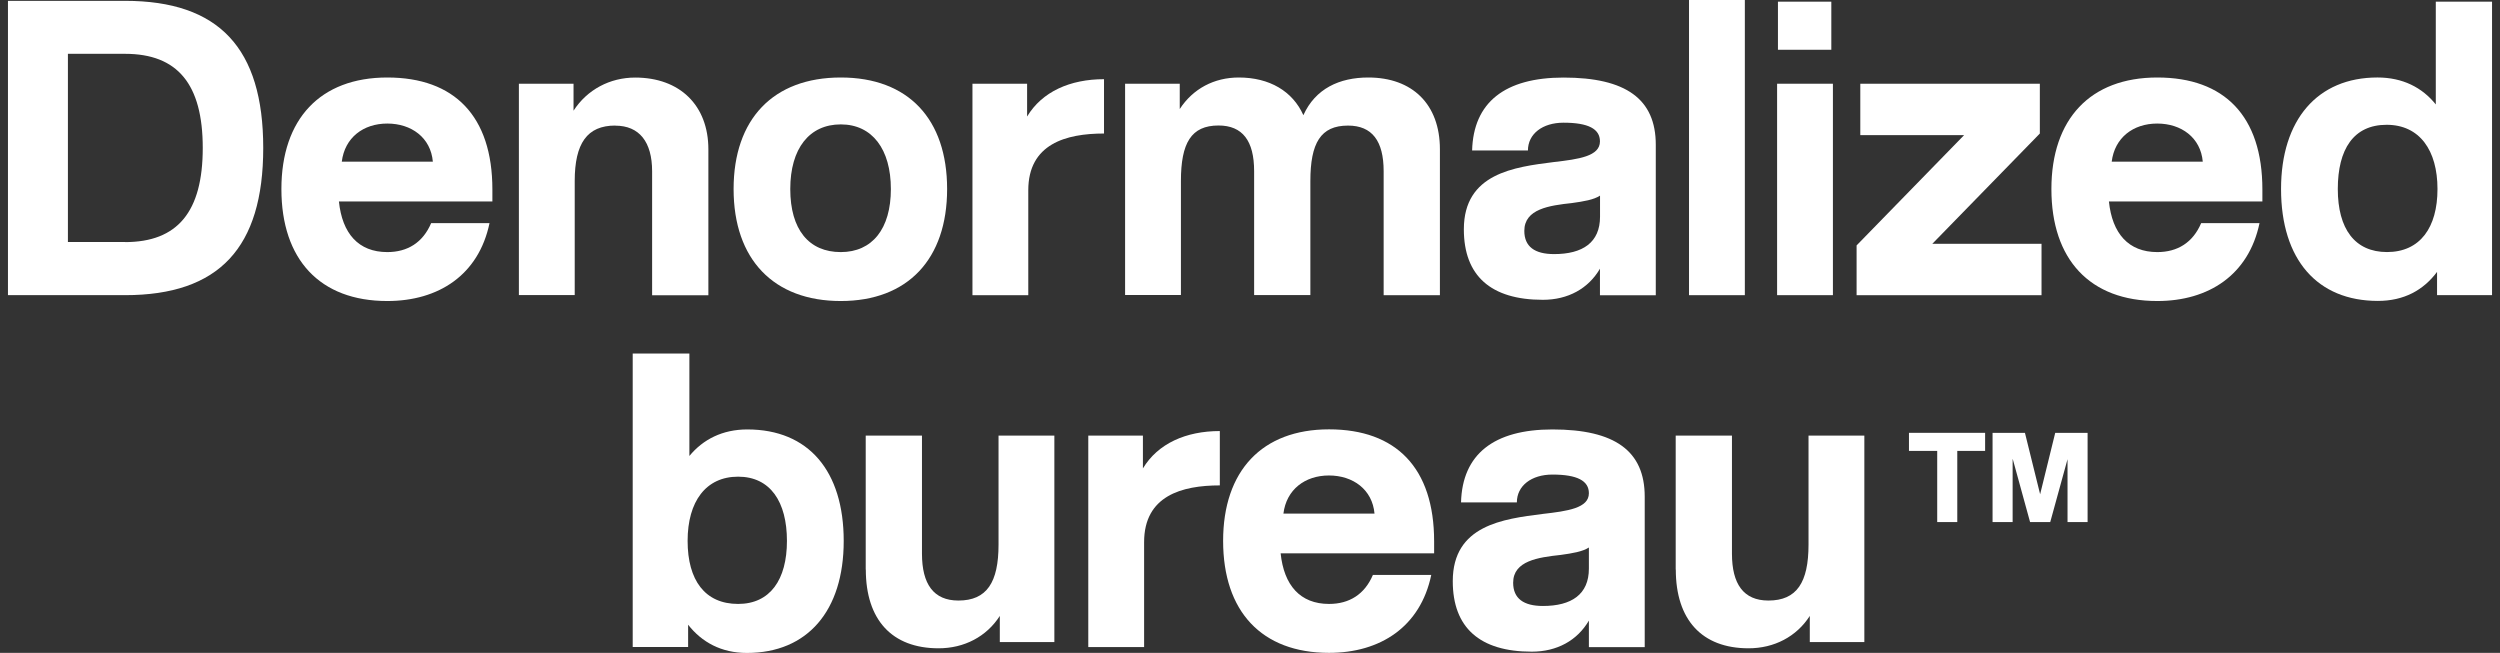
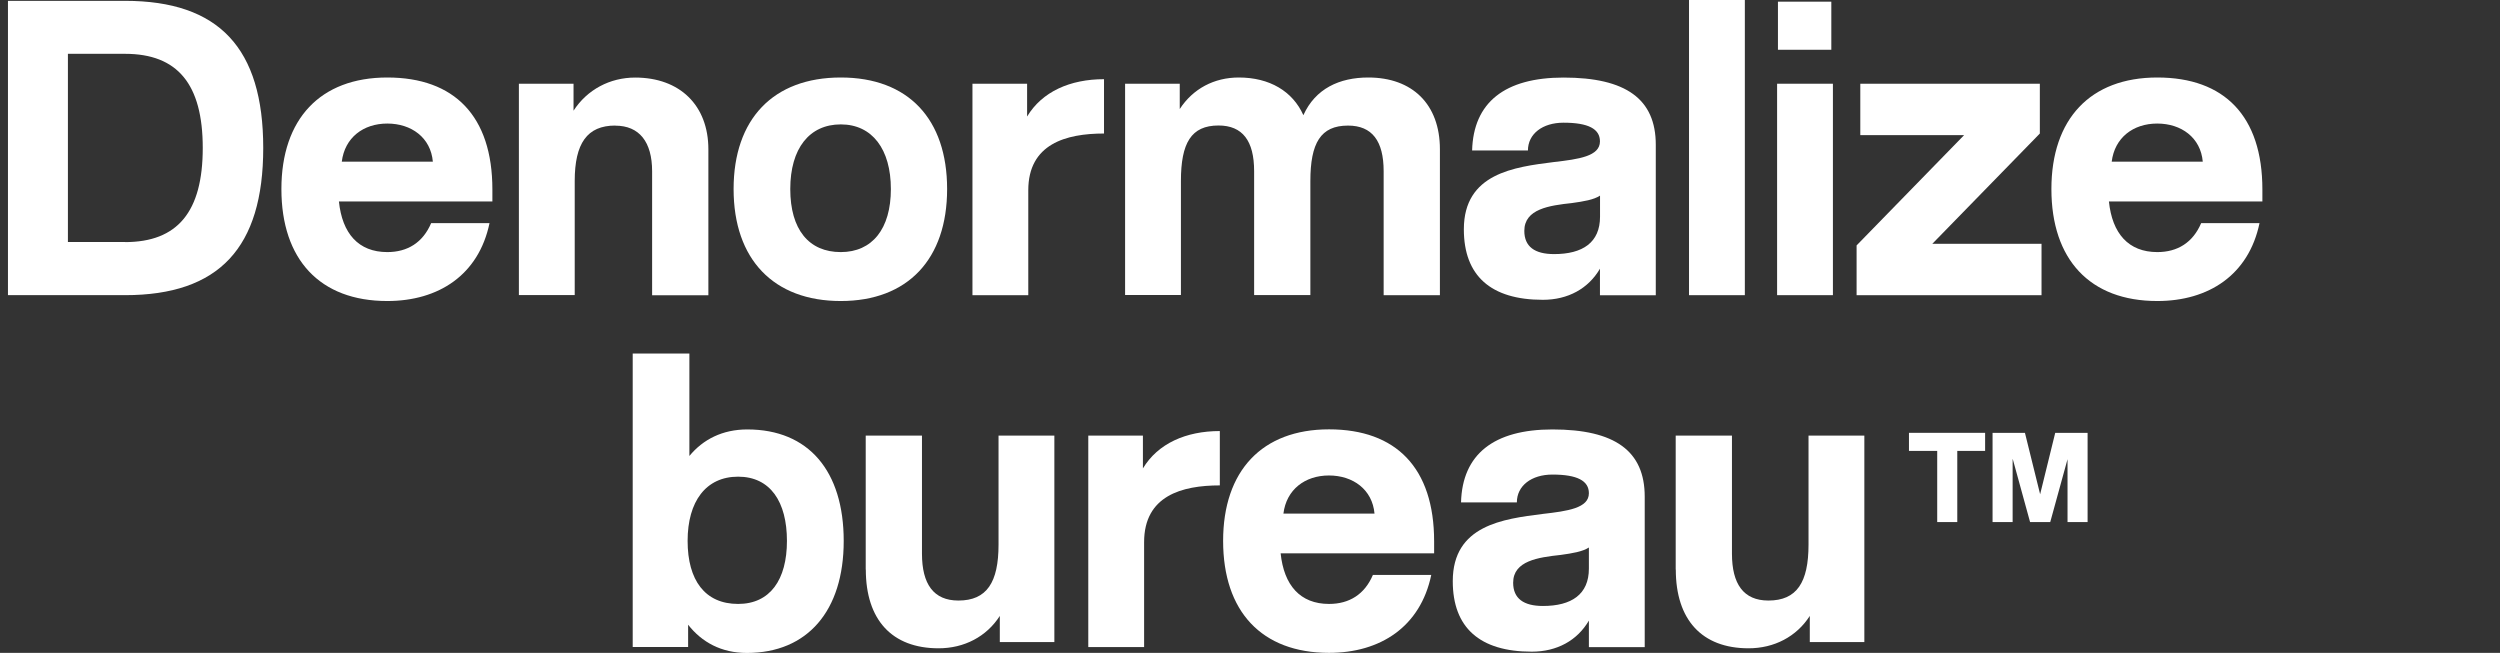
<svg xmlns="http://www.w3.org/2000/svg" width="157" height="41" viewBox="0 0 157 41" fill="none">
  <rect x="0" y="0" width="157" height="41" fill="#333333" stroke="none" />
  <g clip-path="url(#clip0_400_7721)">
    <path d="M0.5 0.053H7.851C13.75 0.053 16.531 3.019 16.531 9.292C16.531 15.564 13.75 18.536 7.856 18.536H0.5V0.053ZM7.851 15.204C11.15 15.204 12.733 13.304 12.733 9.292C12.733 5.28 11.15 3.38 7.851 3.38H4.265V15.198H7.851V15.204Z" fill="white" />
    <path d="M17.672 11.872C17.672 7.473 20.113 4.867 24.323 4.867C28.534 4.867 30.922 7.287 30.922 11.899V12.652H21.284C21.49 14.658 22.507 15.831 24.323 15.831C25.595 15.831 26.558 15.231 27.077 14.011H30.742C30.064 17.264 27.549 18.904 24.323 18.904C20.087 18.904 17.672 16.298 17.672 11.872ZM27.183 10.153C27.051 8.64 25.833 7.759 24.323 7.759C22.814 7.759 21.649 8.646 21.464 10.153H27.178H27.183Z" fill="white" />
    <path d="M38.639 7.885C36.87 7.885 36.092 9.005 36.092 11.372V18.531H32.586V5.258H36.018V6.951C36.876 5.625 38.306 4.871 39.889 4.871C42.696 4.871 44.486 6.617 44.486 9.377V18.541H40.953V10.756C40.953 8.91 40.148 7.891 38.639 7.891V7.885Z" fill="white" />
    <path d="M46.07 11.872C46.07 7.473 48.565 4.867 52.801 4.867C57.038 4.867 59.479 7.473 59.479 11.872C59.479 16.271 57.011 18.904 52.801 18.904C48.591 18.904 46.07 16.298 46.07 11.872ZM52.801 15.831C54.777 15.831 55.947 14.372 55.947 11.872C55.947 9.373 54.777 7.812 52.801 7.812C50.826 7.812 49.629 9.325 49.629 11.872C49.629 14.419 50.8 15.831 52.801 15.831Z" fill="white" />
    <path d="M61.07 5.259H64.502V7.318C65.439 5.758 67.203 4.973 69.332 4.973V8.385C66.943 8.385 64.576 9.038 64.576 11.951V18.537H61.07V5.259Z" fill="white" />
    <path d="M84.653 7.887C82.937 7.887 82.291 8.98 82.291 11.373V18.532H78.759V10.747C78.759 8.847 78.033 7.881 76.524 7.881C74.808 7.881 74.162 8.975 74.162 11.368V18.527H70.656V5.26H74.088V6.847C74.919 5.573 76.243 4.867 77.8 4.867C79.723 4.867 81.179 5.727 81.852 7.234C82.604 5.568 84.113 4.867 85.93 4.867C88.683 4.867 90.426 6.534 90.426 9.373V18.537H86.893V10.752C86.893 8.853 86.168 7.887 84.659 7.887H84.653Z" fill="white" />
    <path d="M91.93 14.397C91.93 10.884 95.102 10.491 97.57 10.178C99.153 9.997 100.477 9.812 100.477 8.878C100.477 8.098 99.752 7.705 98.189 7.705C96.865 7.705 95.954 8.411 95.954 9.451H92.449C92.528 6.431 94.504 4.871 98.189 4.871C102.114 4.871 103.983 6.224 103.983 9.09V18.541H100.477V16.875C99.752 18.122 98.475 18.828 96.892 18.828C93.619 18.828 91.93 17.315 91.93 14.402V14.397ZM97.596 15.957C99.392 15.957 100.482 15.23 100.482 13.611V12.285C100.091 12.545 99.445 12.651 98.714 12.752C97.31 12.905 95.727 13.118 95.727 14.498C95.727 15.485 96.378 15.957 97.596 15.957Z" fill="white" />
    <path d="M106.07 0H109.576V18.537H106.07V0Z" fill="white" />
    <path d="M111.602 5.258H115.107V18.536H111.602V5.258ZM111.655 0.105H115.007V3.125H111.655V0.105Z" fill="white" />
    <path d="M116.594 15.412L123.346 8.486H116.827V5.26H128.102V8.385L121.349 15.311H128.208V18.537H116.594V15.412Z" fill="white" />
    <path d="M128.828 11.872C128.828 7.473 131.27 4.867 135.48 4.867C139.69 4.867 142.078 7.287 142.078 11.899V12.652H132.44C132.646 14.658 133.663 15.831 135.48 15.831C136.751 15.831 137.715 15.231 138.234 14.011H141.898C141.22 17.264 138.705 18.904 135.48 18.904C131.243 18.904 128.828 16.298 128.828 11.872ZM138.334 10.153C138.202 8.64 136.984 7.759 135.474 7.759C133.965 7.759 132.8 8.646 132.615 10.153H138.329H138.334Z" fill="white" />
-     <path d="M143.25 11.87C143.25 7.524 145.538 4.866 149.303 4.866C150.887 4.866 152.11 5.492 152.968 6.558V0.105H156.5V18.536H153.047V17.076C152.189 18.223 150.971 18.897 149.33 18.897C145.538 18.897 143.25 16.318 143.25 11.865V11.87ZM149.902 15.829C151.978 15.829 153.074 14.296 153.074 11.87C153.074 9.445 151.956 7.837 149.88 7.837C147.804 7.837 146.814 9.371 146.814 11.87C146.814 14.37 147.879 15.829 149.907 15.829H149.902Z" fill="white" />
    <path d="M43.214 39.227V40.633H39.734V22.203H43.293V28.635C44.151 27.595 45.369 26.969 46.931 26.969C50.776 26.969 52.985 29.574 52.985 33.974C52.985 38.373 50.697 41.005 46.905 41.005C45.295 41.005 44.072 40.326 43.214 39.233V39.227ZM46.354 37.927C48.356 37.927 49.42 36.415 49.42 33.968C49.42 31.522 48.383 29.935 46.354 29.935C44.326 29.935 43.182 31.495 43.182 33.968C43.182 36.441 44.273 37.927 46.354 37.927Z" fill="white" />
    <path d="M54.367 35.767V27.355H57.9V34.774C57.9 36.674 58.625 37.714 60.187 37.714C61.977 37.714 62.708 36.568 62.708 34.201V27.355H66.214V40.32H62.788V38.68C61.956 39.98 60.553 40.713 58.943 40.713C56.009 40.713 54.373 38.919 54.373 35.767H54.367Z" fill="white" />
    <path d="M68.344 27.357H71.775V29.416C72.713 27.856 74.476 27.07 76.605 27.07V30.483C74.217 30.483 71.85 31.135 71.85 34.049V40.634H68.344V27.357Z" fill="white" />
    <path d="M76.812 33.968C76.812 29.569 79.254 26.963 83.464 26.963C87.674 26.963 90.063 29.383 90.063 33.994V34.748H80.424C80.631 36.754 81.648 37.927 83.464 37.927C84.735 37.927 85.699 37.327 86.218 36.106H89.883C89.205 39.359 86.689 40.999 83.464 40.999C79.227 40.999 76.812 38.394 76.812 33.968ZM86.319 32.254C86.186 30.741 84.968 29.86 83.459 29.86C81.95 29.86 80.784 30.747 80.599 32.254H86.313H86.319Z" fill="white" />
    <path d="M91.234 36.494C91.234 32.981 94.407 32.589 96.874 32.276C98.458 32.095 99.782 31.909 99.782 30.975C99.782 30.195 99.056 29.803 97.494 29.803C96.17 29.803 95.259 30.508 95.259 31.549H91.753C91.833 28.529 93.808 26.969 97.494 26.969C101.418 26.969 103.288 28.322 103.288 31.188V40.639H99.782V38.973C99.056 40.22 97.78 40.925 96.197 40.925C92.924 40.925 91.234 39.413 91.234 36.5V36.494ZM96.896 38.055C98.691 38.055 99.782 37.328 99.782 35.709V34.382C99.39 34.642 98.744 34.748 98.013 34.849C96.61 35.003 95.026 35.215 95.026 36.595C95.026 37.582 95.678 38.055 96.896 38.055Z" fill="white" />
    <path d="M105.234 35.767V27.355H108.767V34.774C108.767 36.674 109.492 37.714 111.055 37.714C112.845 37.714 113.575 36.568 113.575 34.201V27.355H117.081V40.32H113.655V38.68C112.823 39.98 111.42 40.713 109.81 40.713C106.876 40.713 105.24 38.919 105.24 35.767H105.234Z" fill="white" />
    <path d="M121.657 28.317H119.883V27.182H124.665V28.317H122.917V32.786H121.657V28.317Z" fill="white" />
    <path d="M126.393 28.837V32.786H125.133V27.182H127.166L128.12 31.04L129.068 27.182H131.101V32.786H129.841V28.837L128.755 32.786H127.489L126.404 28.837H126.393Z" fill="white" />
  </g>
  <defs>
    <clipPath id="clip0_400_7721">
      <rect width="156" height="41" fill="white" transform="translate(0.5)" />
    </clipPath>
  </defs>
</svg>